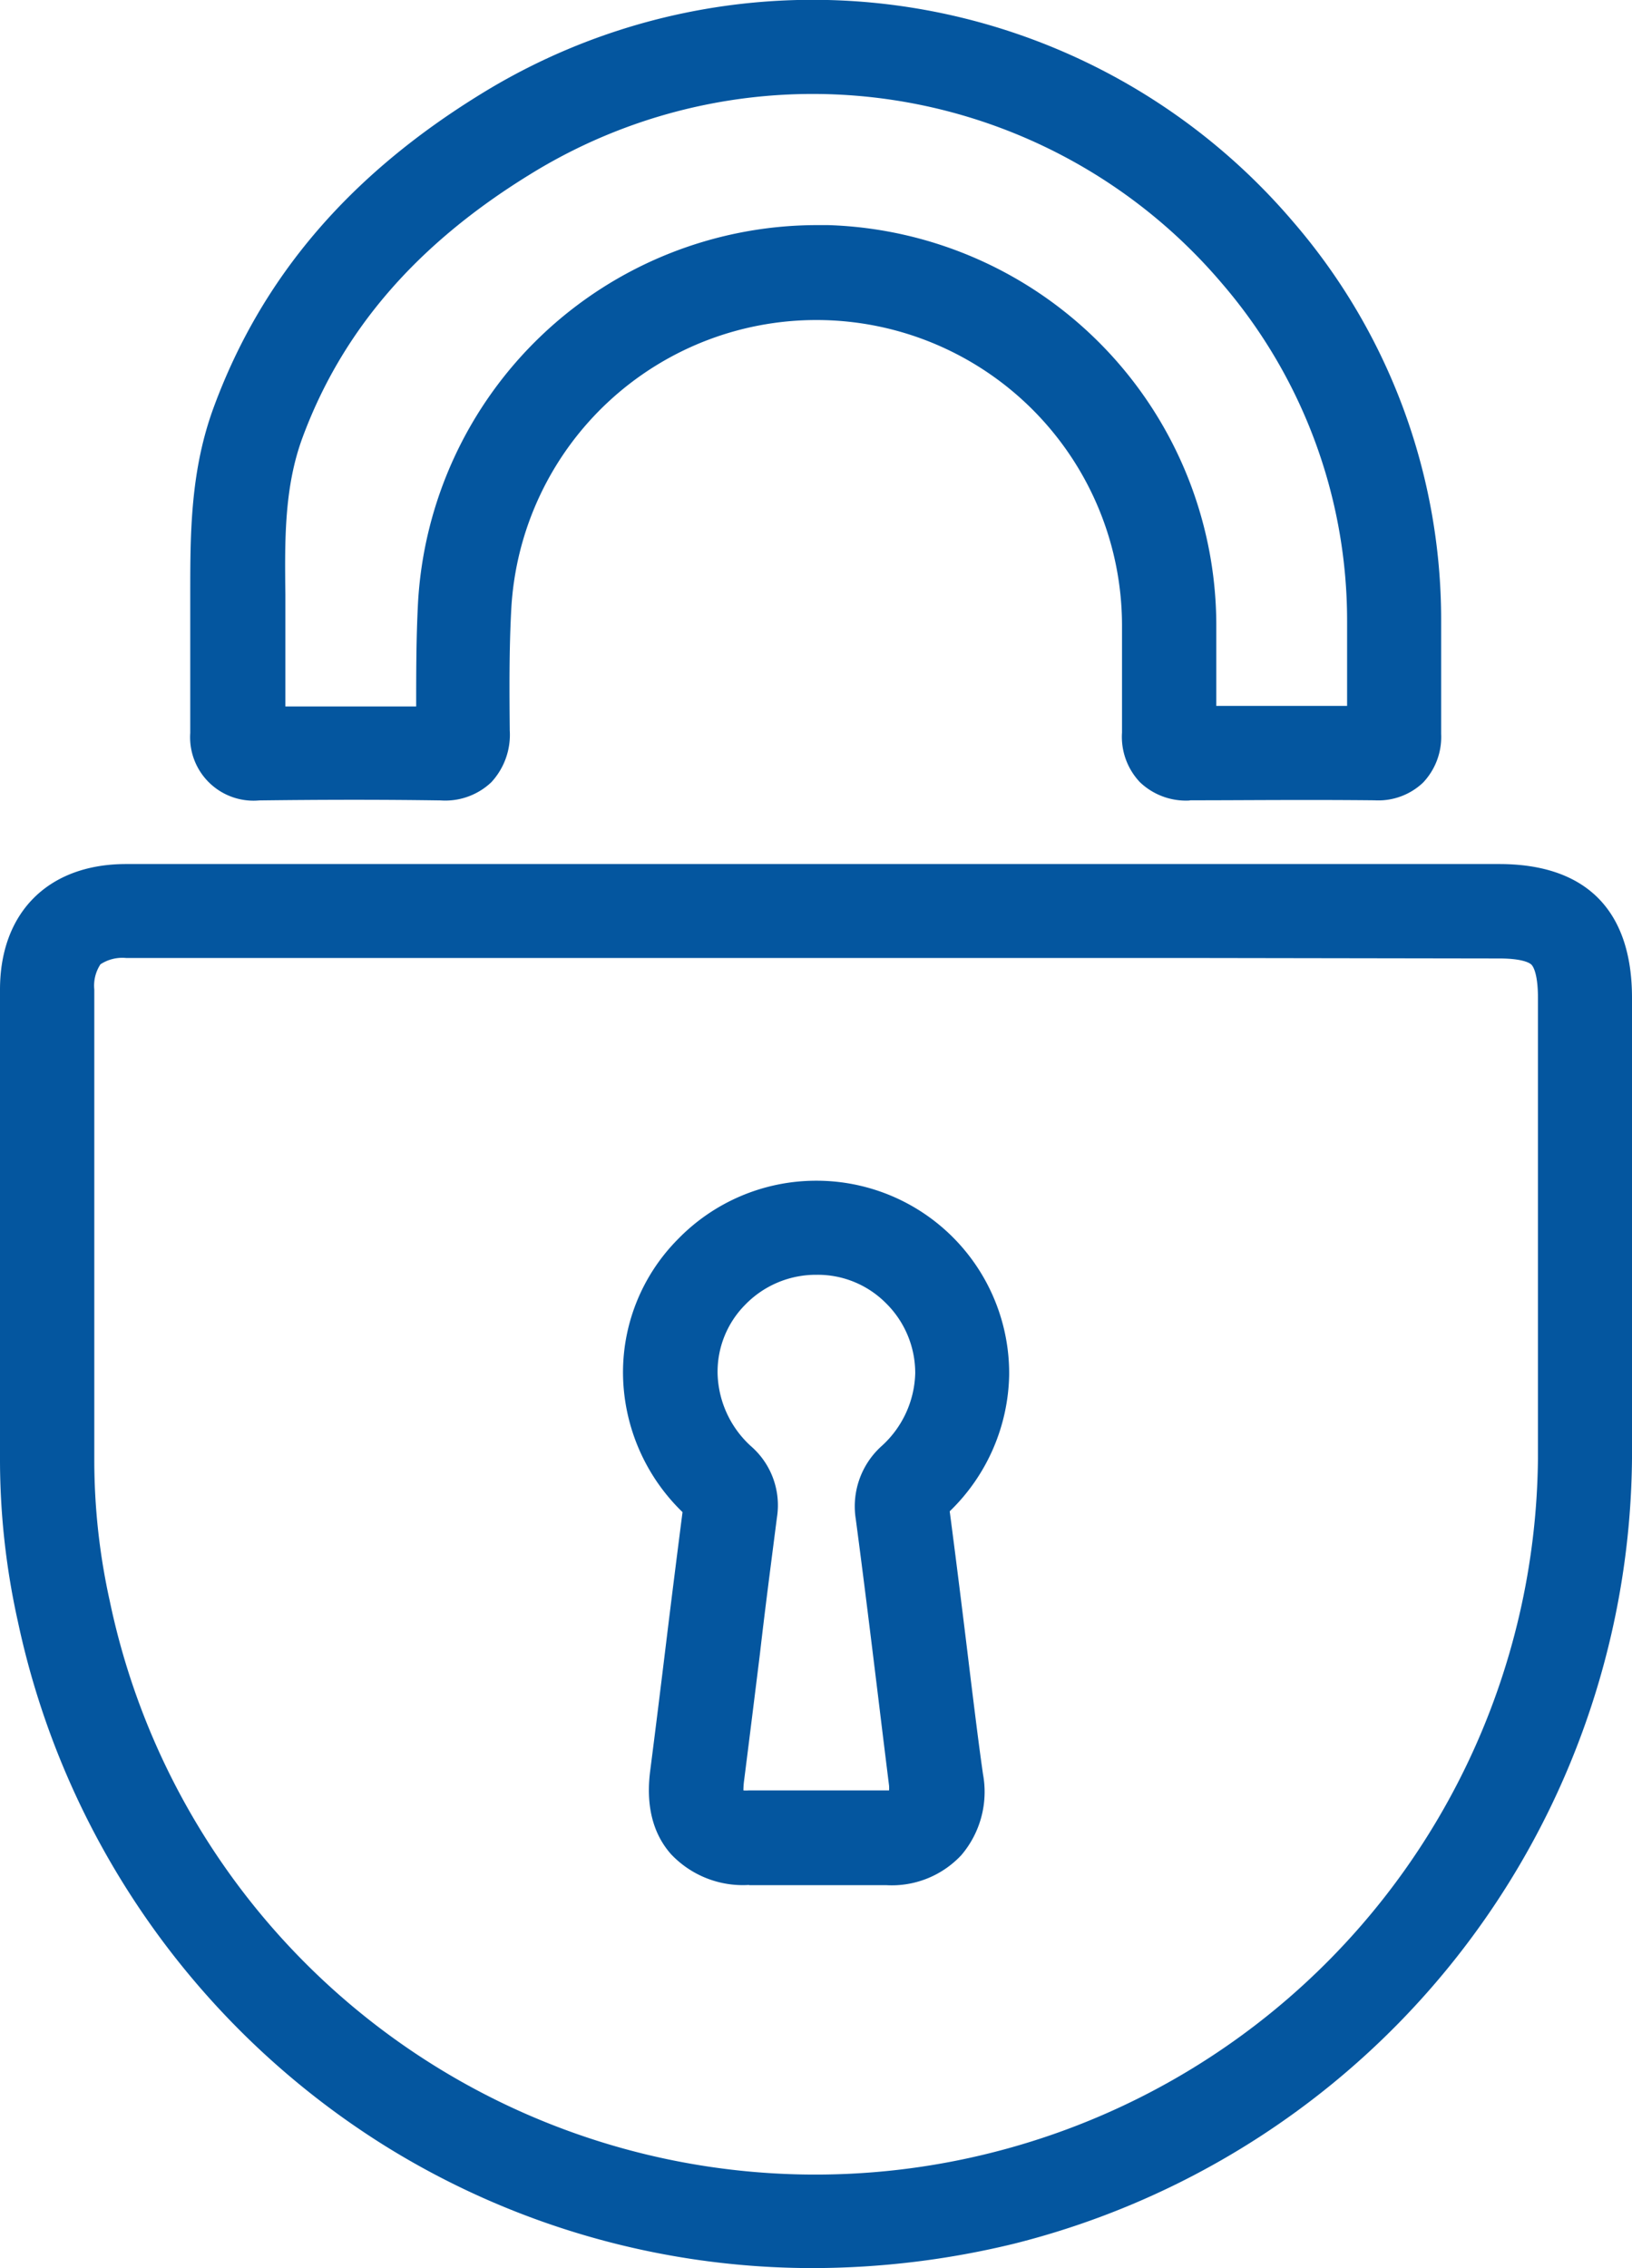
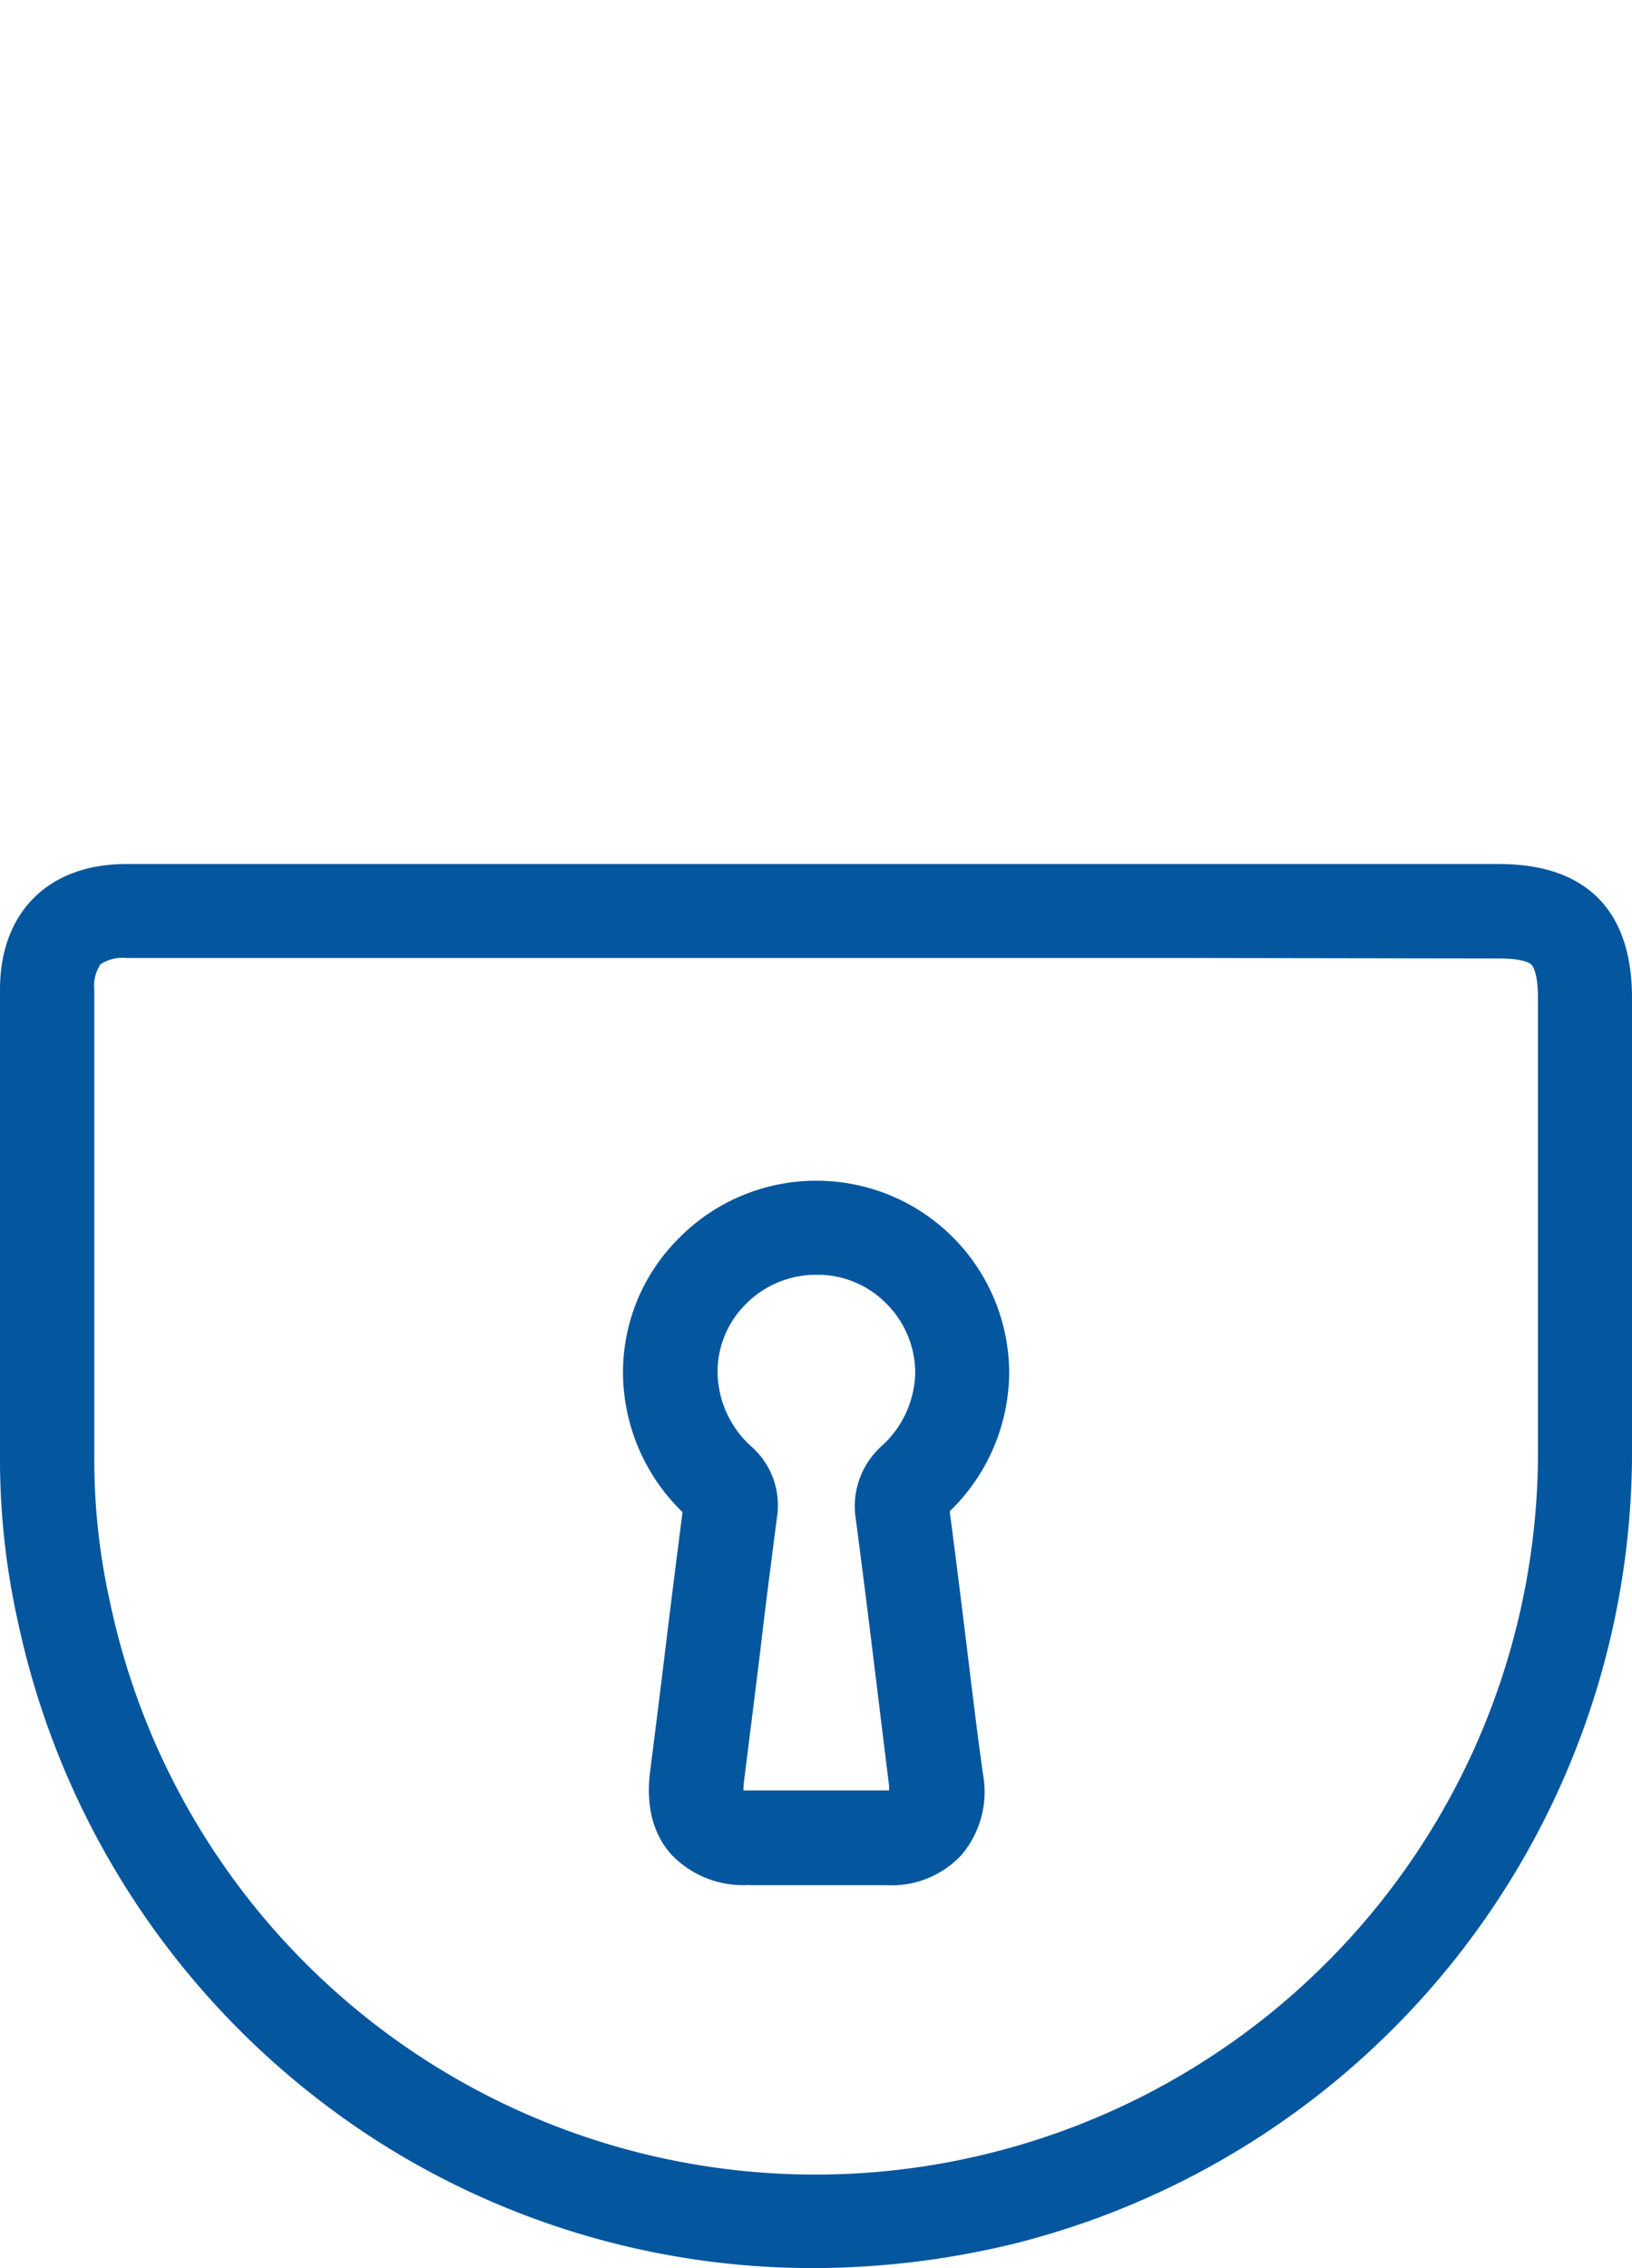
<svg xmlns="http://www.w3.org/2000/svg" viewBox="0 0 137.25 190.73">
  <defs>
    <style>.cls-1{fill:#04569f;}</style>
  </defs>
  <g id="Layer_2" data-name="Layer 2">
    <g id="Layer_1-2" data-name="Layer 1">
      <path class="cls-1" d="M68.47,190.73a68.09,68.09,0,0,1-36.19-10.34,68.88,68.88,0,0,1-30.77-44A62.78,62.78,0,0,1,0,122.87c0-13.41,0-26.75,0-39.65C0,76.71,4.08,72.66,10.6,72.66c19.46,0,96,0,115.48,0h0c7.3,0,11.16,3.88,11.17,11.22q0,6,0,12c0,8.78,0,17.86,0,26.78a68.69,68.69,0,0,1-51.89,66A71.88,71.88,0,0,1,68.47,190.73ZM100.38,80.56H10.61a3.36,3.36,0,0,0-2.16.53,3.26,3.26,0,0,0-.52,2.12c0,12.9,0,26.23,0,39.63a54.82,54.82,0,0,0,1.3,11.79A60.62,60.62,0,0,0,83.5,181a60.76,60.76,0,0,0,45.84-58.31c0-8.93,0-18,0-26.79v-12c0-2.13-.45-2.68-.54-2.77-.25-.26-1.09-.53-2.71-.53Z" />
-       <path class="cls-1" d="M100,67.32a5.61,5.61,0,0,1-4.13-1.54,5.54,5.54,0,0,1-1.51-4.18c0-1.28,0-2.54,0-3.8,0-1.72,0-3.5,0-5.25A25.7,25.7,0,0,0,43,51.18c-.19,3.47-.16,7.07-.13,10.25a5.87,5.87,0,0,1-1.55,4.35,5.63,5.63,0,0,1-4.26,1.53c-4.7-.07-9.69-.07-15.26,0A5.33,5.33,0,0,1,16,61.64c0-1.6,0-3.19,0-4.78s0-3.15,0-4.73h0c0-.71,0-1.41,0-2.12C16,44.87,16,39.56,18,34.18c4-10.81,11.29-19.4,22.39-26.24a53.08,53.08,0,0,1,68.37,10.72,51.23,51.23,0,0,1,12.44,33.52c0,2.94,0,5.93,0,8.83v.71a5.58,5.58,0,0,1-1.53,4.1,5.47,5.47,0,0,1-4.08,1.48c-6-.06-10.91,0-15.47,0Zm-65-5.68ZM68.65,18.93h1a33.7,33.7,0,0,1,32.64,33.58c0,1.78,0,3.57,0,5.31v1.54c3.35,0,6.94,0,11,0,0-2.36,0-4.76,0-7.12a43.49,43.49,0,0,0-10.57-28.46,45.15,45.15,0,0,0-58.17-9.1C35,20.56,28.73,27.83,25.4,36.91,23.92,41,23.94,45.33,24,50c0,.73,0,1.46,0,2.18,0,1.59,0,3.17,0,4.75v2.48c3.89,0,7.51,0,11,0,0-2.73,0-5.68.15-8.63A33.64,33.64,0,0,1,68.65,18.93Z" />
      <path class="cls-1" d="M63,158.51a8.31,8.31,0,0,1-6.57-2.59c-1.54-1.74-2.12-4.11-1.75-7,.46-3.58.91-7.23,1.34-10.76s.91-7.34,1.38-11a16.42,16.42,0,0,1-5-11.34A15.88,15.88,0,0,1,57,104.22a16.2,16.2,0,0,1,11.6-4.93,16.2,16.2,0,0,1,16.27,16.32,16.36,16.36,0,0,1-5,11.48c.63,4.8,1.23,9.68,1.8,14.39.32,2.57.63,5.14,1,7.72A8.2,8.2,0,0,1,80.85,156a8,8,0,0,1-6.3,2.53H63Zm-.51-7.95a3.49,3.49,0,0,0,.51,0H74.77a3,3,0,0,0,0-.39q-.48-3.87-.95-7.74c-.59-4.82-1.2-9.8-1.85-14.69a6.82,6.82,0,0,1,2.21-6.17,8.55,8.55,0,0,0,2.79-6.08,8.25,8.25,0,0,0-2.49-5.93,8.08,8.08,0,0,0-5.77-2.36h-.05a8.29,8.29,0,0,0-6,2.53,8,8,0,0,0-2.31,5.83,8.55,8.55,0,0,0,2.8,6.05,6.58,6.58,0,0,1,2.19,6c-.49,3.82-1,7.7-1.43,11.46-.44,3.54-.89,7.19-1.35,10.8A6.62,6.62,0,0,0,62.52,150.56Zm17.27-23.92Z" />
    </g>
  </g>
</svg>